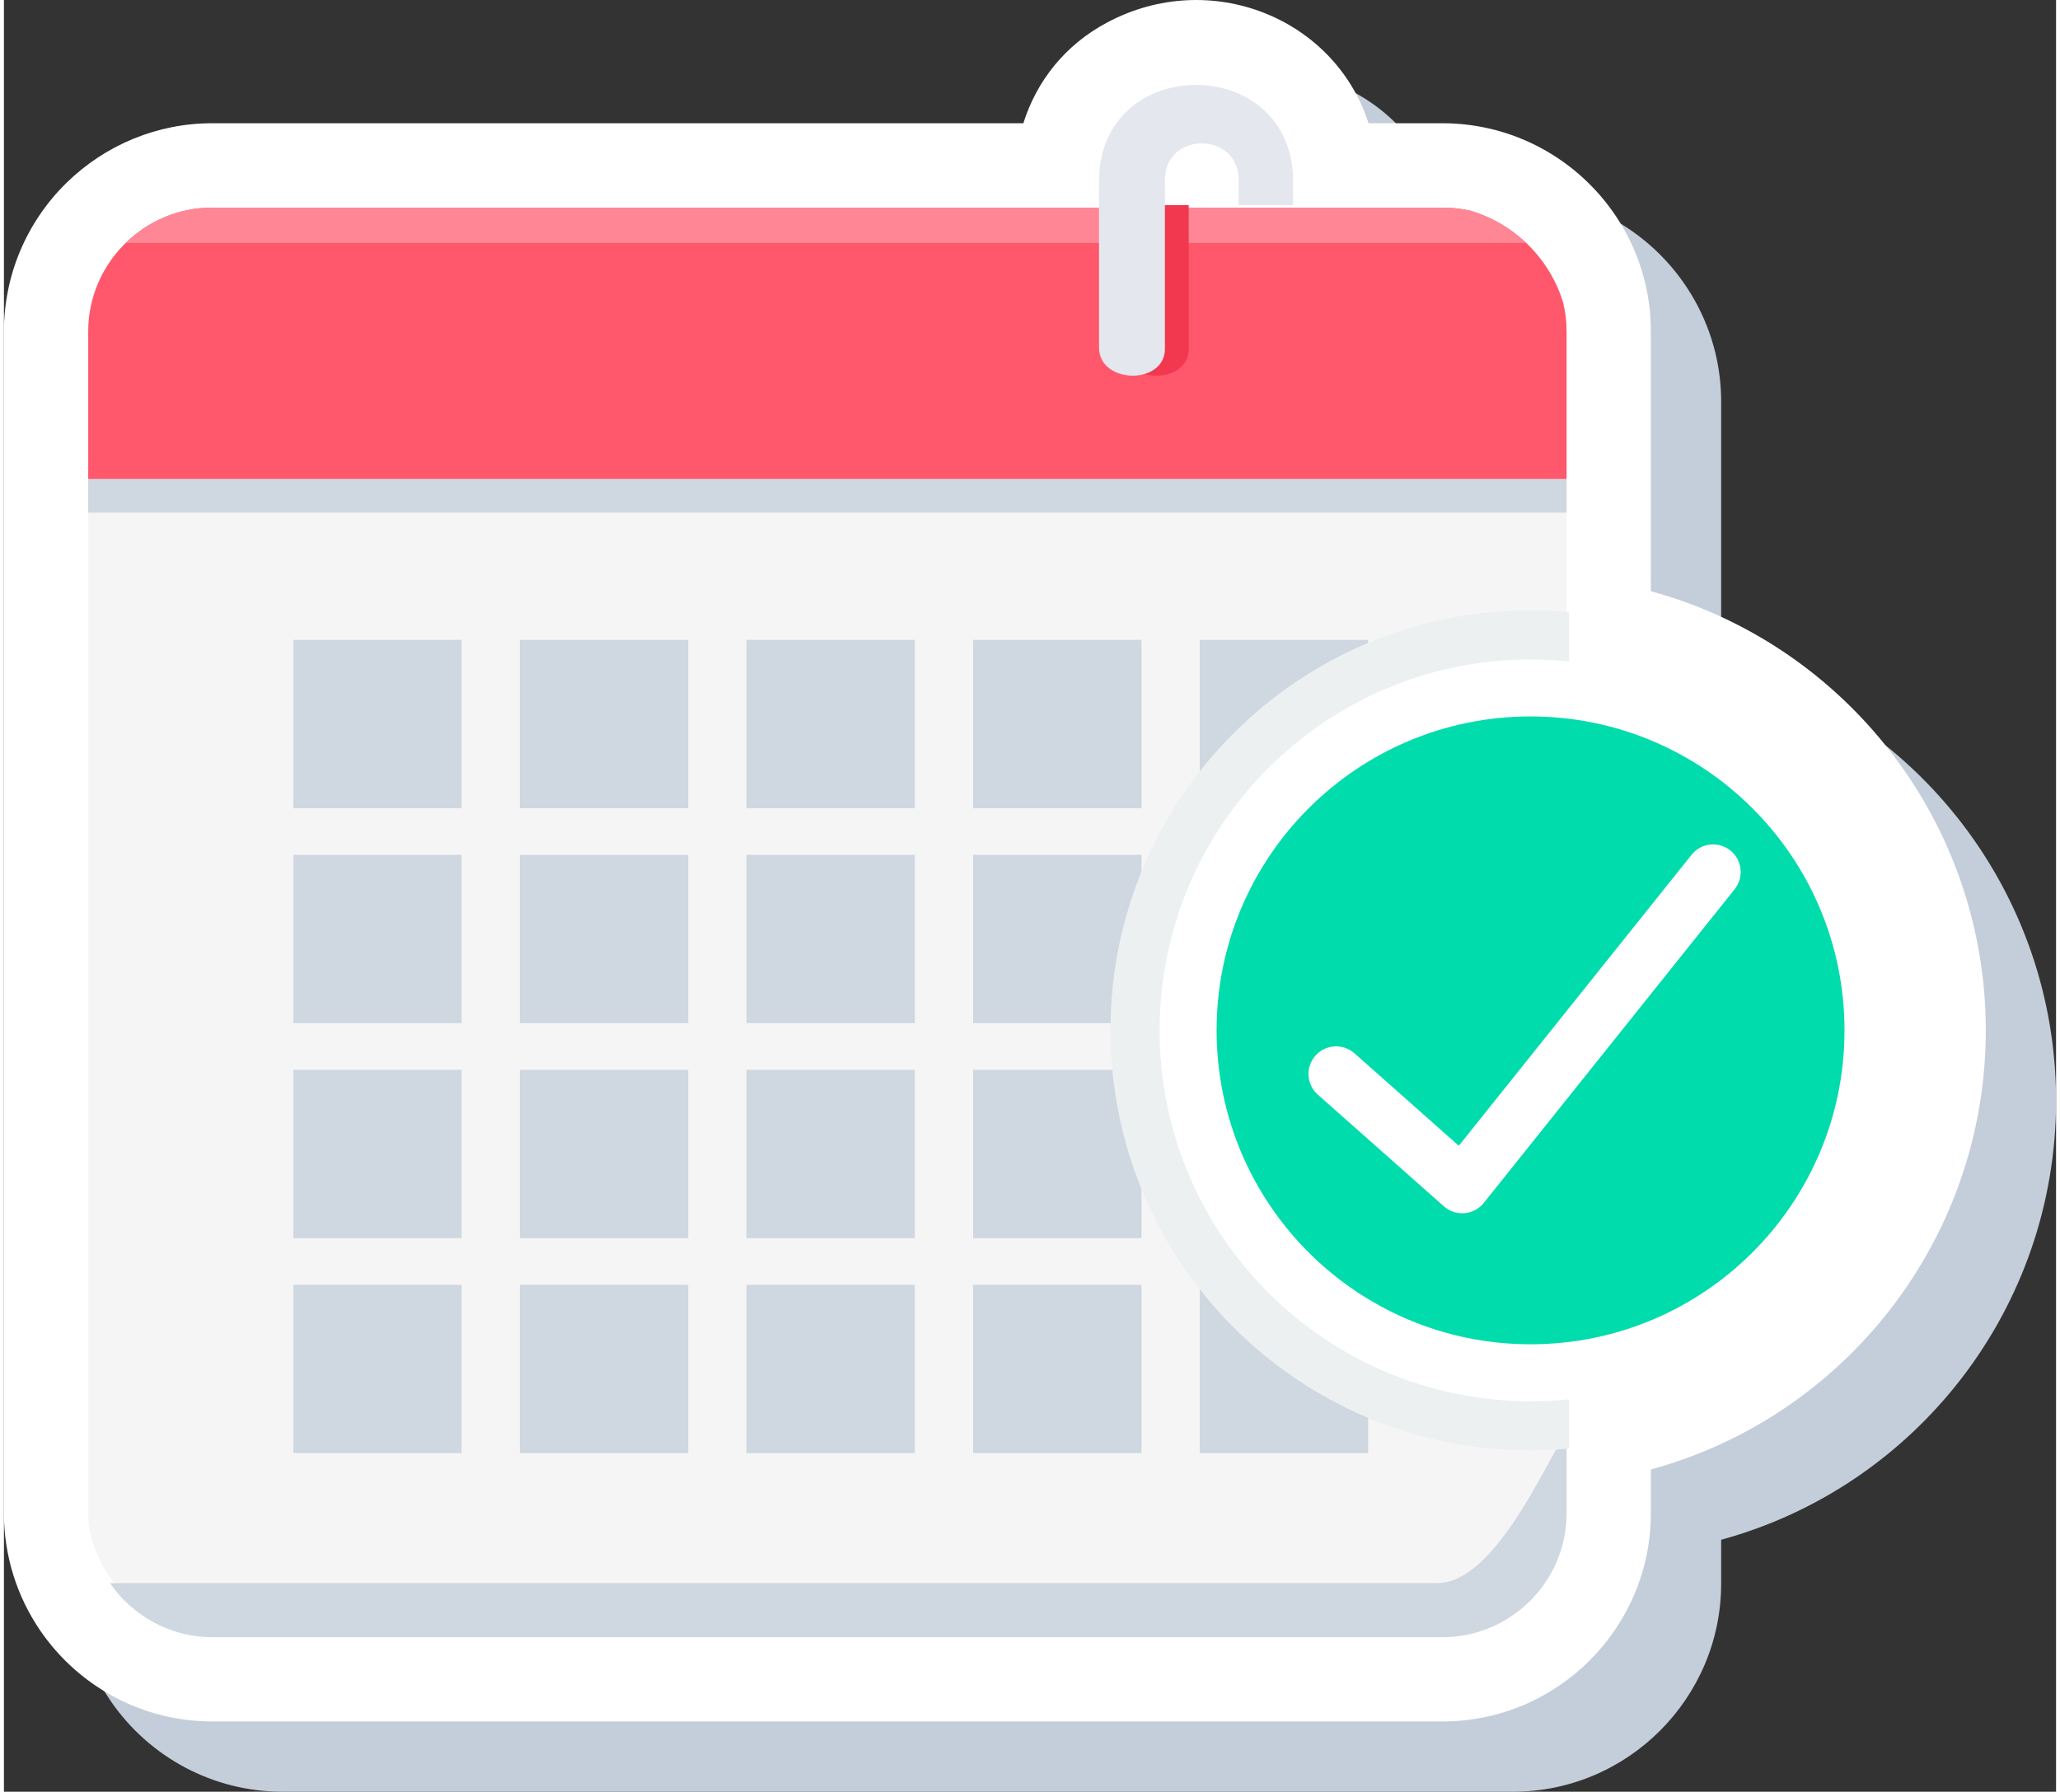
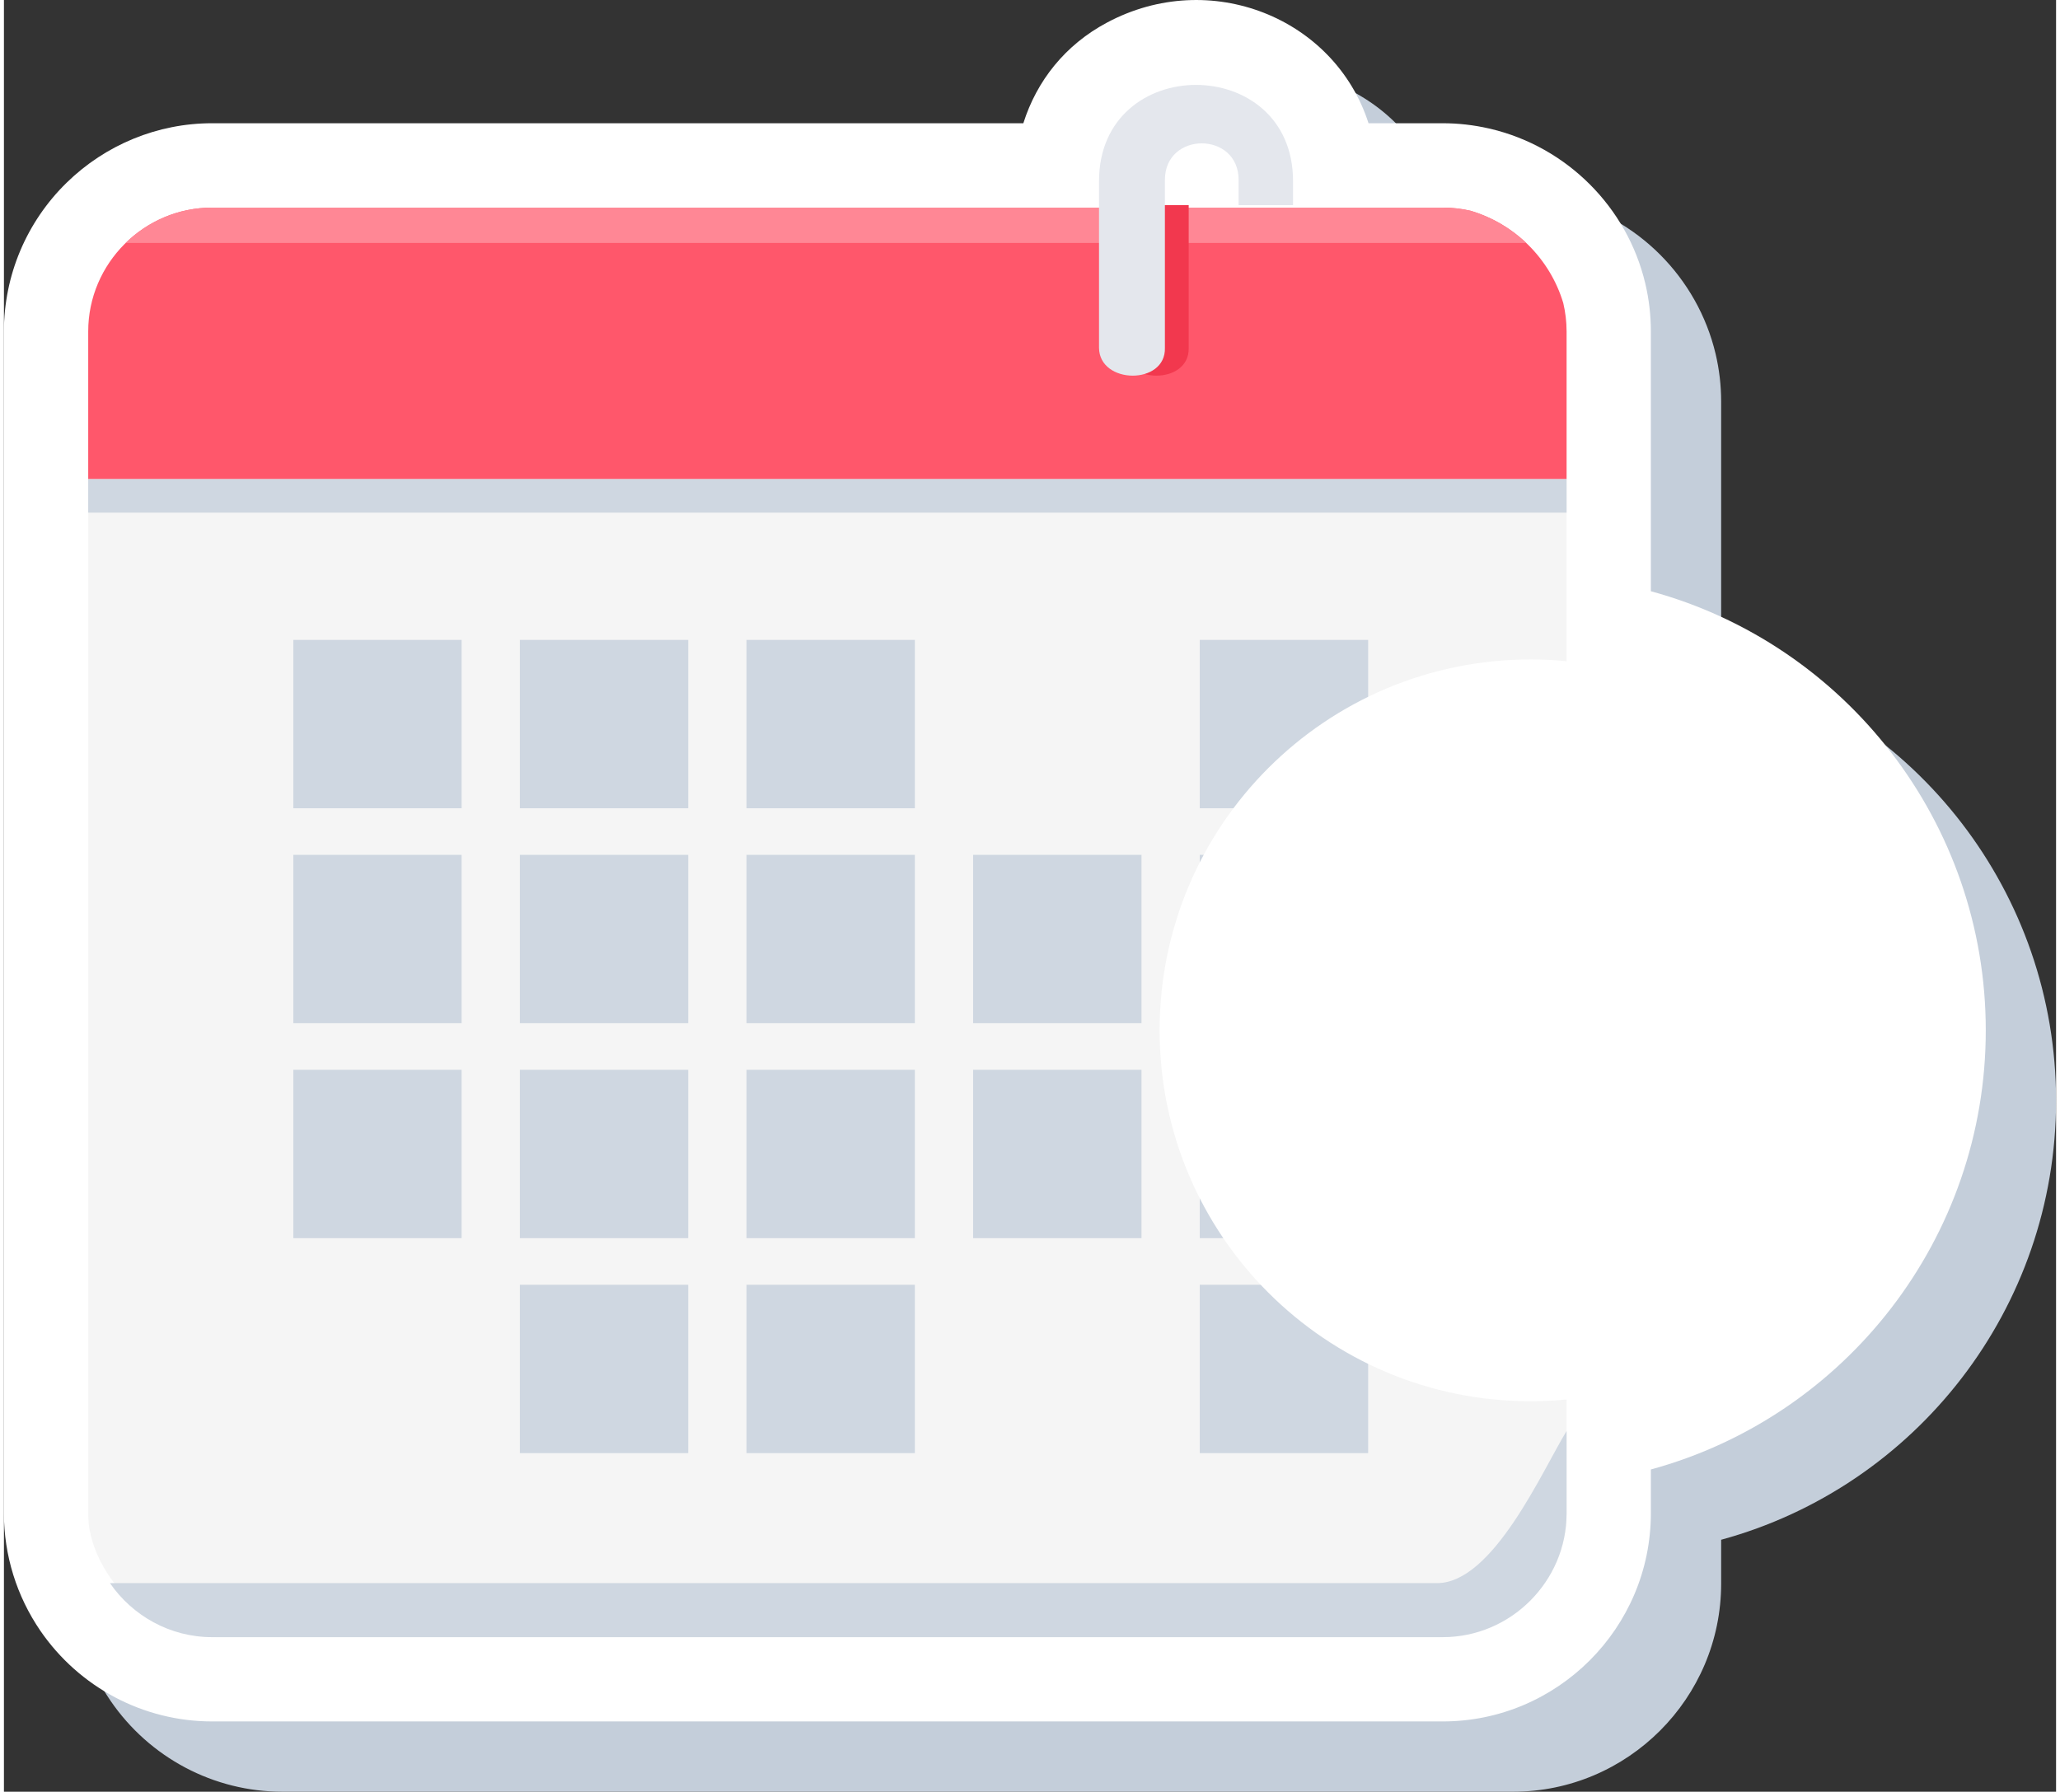
<svg xmlns="http://www.w3.org/2000/svg" clip-rule="evenodd" fill-rule="evenodd" height="127" image-rendering="optimizeQuality" shape-rendering="geometricPrecision" text-rendering="geometricPrecision" viewBox="0 0 20962 18304" width="146">
  <rect x="0" y="0" width="20962" height="18304" fill="#333333" stroke="none" />
  <g id="Layer_x0020_1">
    <g id="_466413360">
      <path d="m11131 1977c137-434 428-801 854-1029 1053-562 2326-48 2672 1029h758c158 0 315 18 469 53 6 1 12 2 18 4 781 184 1396 799 1582 1580 38 160 57 325 57 489v2654c1989 543 3421 2364 3421 4487s-1432 3943-3421 4486v447c0 1172-955 2127-2126 2127h-12571c-702 0-1356-348-1753-926-243-354-373-771-373-1201v-12074c0-572 231-1118 640-1518 398-390 929-608 1486-608z" fill="#c4ceda" />
      <path d="m10413 1259c137-434 428-801 854-1028 1053-563 2326-49 2672 1028h758c158 0 316 18 470 53 6 1 12 3 18 4 780 185 1396 799 1581 1580 38 160 57 325 57 490v2654c1989 542 3421 2363 3421 4486s-1432 3944-3421 4486v447c0 1172-955 2127-2126 2127h-12571c-702 0-1356-348-1753-925-243-355-373-772-373-1202v-12073c0-573 231-1119 640-1519 398-389 930-608 1486-608z" fill="#fff" />
      <g>
        <rect fill="#f5f5f5" height="14604" rx="1308" ry="1254" width="15101" x="861" y="2121" />
        <g fill="#cfd7e1">
          <path d="m7585 6537h1720v1720h-1720z" />
          <path d="m7585 8733h1720v1720h-1720z" />
          <path d="m7585 10929h1720v1720h-1720z" />
          <path d="m7585 13125h1720v1720h-1720z" />
          <g>
-             <path d="m9900 6537h1720v1720h-1720z" />
            <path d="m12215 6537h1720v1720h-1720z" />
            <path d="m9900 8733h1720v1720h-1720z" />
            <path d="m12215 8733h1720v1720h-1720z" />
            <path d="m9900 10929h1720v1720h-1720z" />
            <path d="m12215 10929h1720v1720h-1720z" />
-             <path d="m9900 13125h1720v1720h-1720z" />
            <path d="m12215 13125h1720v1720h-1720z" />
          </g>
          <g>
            <path d="m2956 6537h1719v1720h-1719z" />
            <path d="m5270 6537h1720v1720h-1720z" />
            <path d="m2956 8733h1719v1720h-1719z" />
            <path d="m5270 8733h1720v1720h-1720z" />
            <path d="m2956 10929h1719v1720h-1719z" />
            <path d="m5270 10929h1720v1720h-1720z" />
-             <path d="m2956 13125h1719v1720h-1719z" />
            <path d="m5270 13125h1720v1720h-1720z" />
          </g>
        </g>
        <path d="m14980 2153c453 133 812 490 948 942 22 93 34 191 34 291v1509h-15101v-1509c0-696 570-1265 1265-1265h12571c97 0 192 11 283 32z" fill="#ff576b" />
        <path d="m861 4895h15101v342h-15101z" fill="#cfd7e1" />
        <path d="m14982 2153c215 64 409 178 568 329h-14307c228-223 540-361 883-361h12571c98 0 193 11 285 32z" fill="#ff8795" />
        <path d="m12102 2096v1457c12 383-671 376-674 0v-1457z" fill="#f2384e" />
        <path d="m13168 1851v245h-556v-258c0-498-753-498-753 0v1715c12 383-670 376-673 0v-1702c0-1312 1982-1311 1982 0z" fill="#e4e7ed" />
        <path d="m14639 16173h-13556c229 332 612 552 1043 552h12571c696 0 1265-570 1265-1266v-840c-251 412-751 1554-1323 1554z" fill="#cfd7e1" />
        <g>
-           <path d="m15594 6235c133 0 263 6 393 18v8546c-130 12-260 18-393 18-2370 0-4291-1921-4291-4291s1921-4291 4291-4291z" fill="#ecf0f1" />
          <path d="m15594 6737c2093 0 3789 1696 3789 3789 0 2092-1696 3789-3789 3789-2092 0-3789-1697-3789-3789 0-2093 1697-3789 3789-3789z" fill="#fff" />
-           <path d="m15594 7319c1771 0 3207 1436 3207 3207s-1436 3207-3207 3207-3207-1436-3207-3207 1436-3207 3207-3207z" fill="#00dcab" />
          <path d="m13421 11183c-117-104-128-282-24-399 103-116 281-127 398-24l1066 945 2378-2973c97-122 274-141 396-44 121 97 141 274 44 396l-2554 3194c-6 7-12 15-18 22-103 116-281 127-398 24z" fill="#fff" fill-rule="nonzero" />
        </g>
      </g>
    </g>
  </g>
</svg>